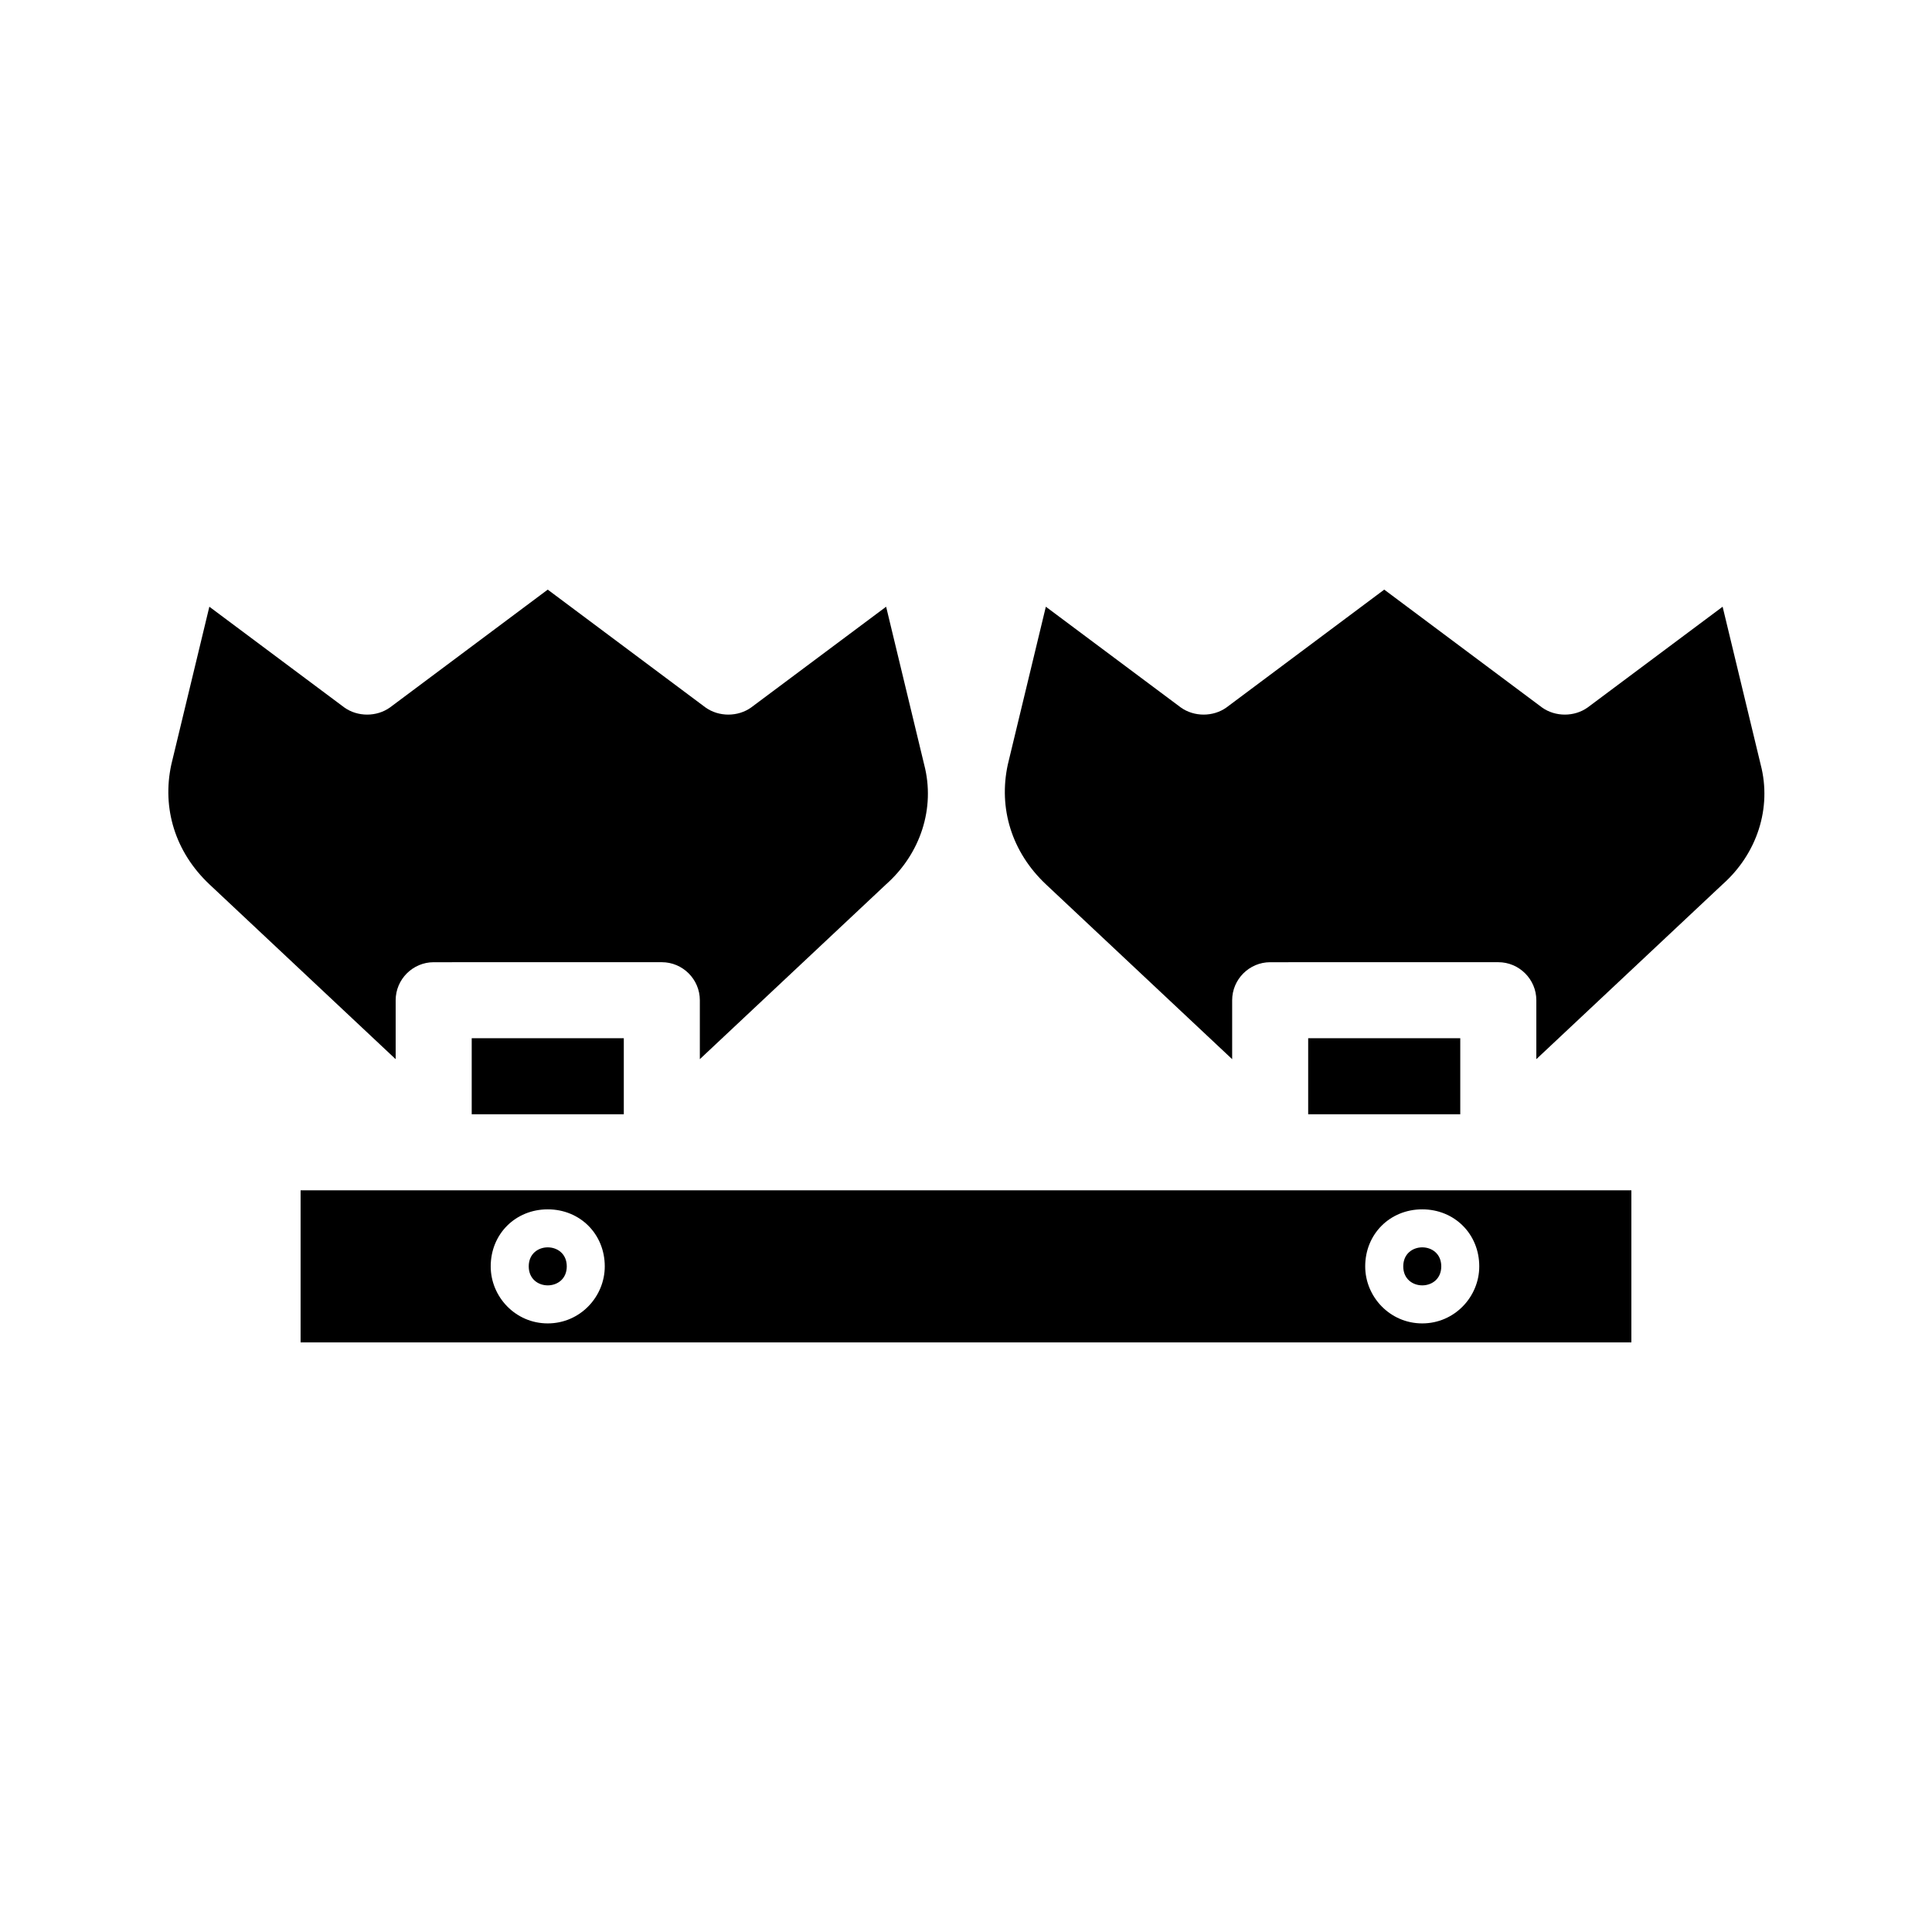
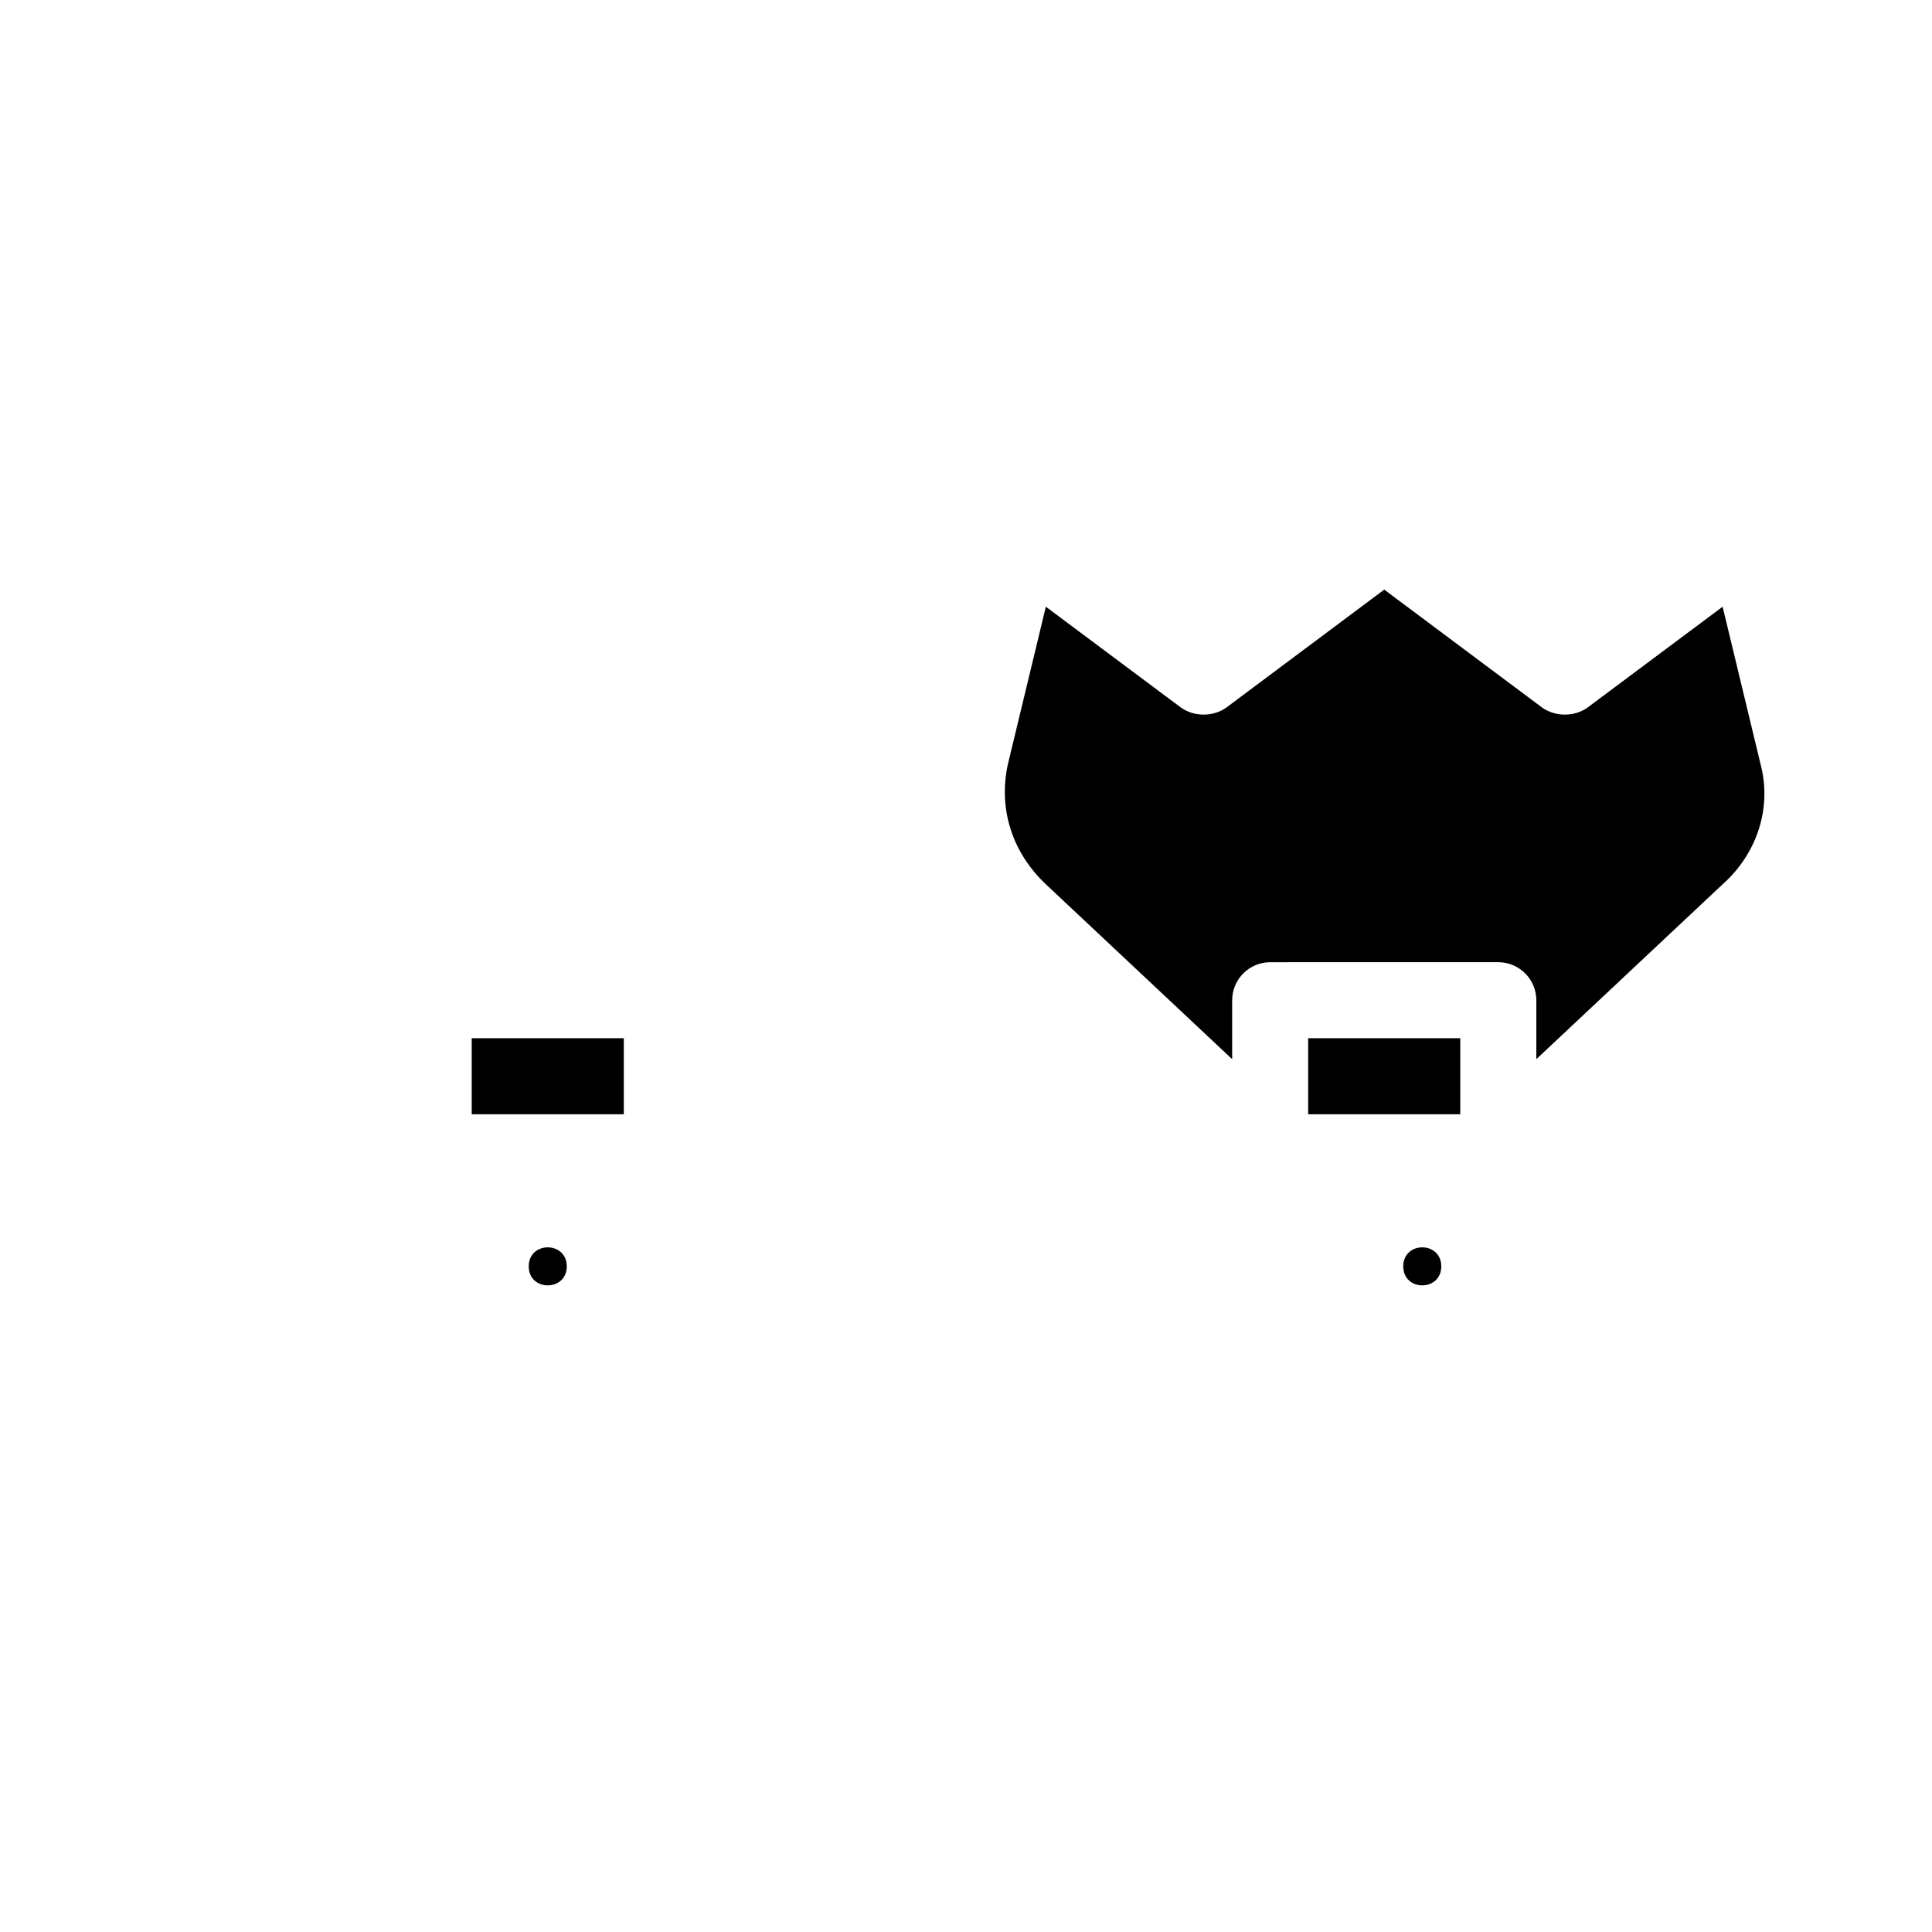
<svg xmlns="http://www.w3.org/2000/svg" fill="#000000" width="800px" height="800px" version="1.1" viewBox="144 144 512 512">
  <g>
-     <path d="m378.84 378.34-49.375 46.348v-15.617c0-5.543-4.535-10.078-10.078-10.078l-60.453 0.004c-5.543 0-10.078 4.535-10.078 10.078v15.617l-49.375-46.352c-9.07-8.566-12.594-20.152-10.078-31.738l10.078-41.816 35.77 26.703c3.527 2.519 8.566 2.519 12.09 0l41.816-31.234 41.816 31.234c3.527 2.519 8.566 2.519 12.09 0l35.77-26.703 10.078 41.816c3.027 11.586-1.004 23.676-10.07 31.738z" />
    <path d="m269.01 419.14h40.305v20.152h-40.305z" />
    <path d="m600.52 378.34-49.375 46.348v-15.617c0-5.543-4.535-10.078-10.078-10.078l-60.453 0.004c-5.543 0-10.078 4.535-10.078 10.078v15.617l-49.375-46.352c-9.07-8.566-12.594-20.152-10.078-31.738l10.078-41.816 35.77 26.703c3.527 2.519 8.566 2.519 12.09 0l41.816-31.234 41.816 31.234c3.527 2.519 8.566 2.519 12.09 0l35.77-26.703 10.078 41.816c3.027 11.586-1.004 23.676-10.07 31.738z" />
    <path d="m490.68 419.14h40.305v20.152h-40.305z" />
-     <path d="m223.66 459.45v40.305h352.67v-40.305h-352.67zm65.496 35.266c-8.566 0-15.113-7.055-15.113-15.113 0-8.566 6.551-15.113 15.113-15.113 8.566 0 15.113 6.551 15.113 15.113 0 8.059-6.547 15.113-15.113 15.113zm231.75 0c-8.566 0-15.113-7.055-15.113-15.113 0-8.566 6.551-15.113 15.113-15.113 8.566 0 15.113 6.551 15.113 15.113 0 8.059-6.551 15.113-15.113 15.113z" />
    <path d="m294.2 479.6c0 6.715-10.078 6.715-10.078 0 0-6.719 10.078-6.719 10.078 0" />
    <path d="m525.95 479.6c0 6.715-10.074 6.715-10.074 0 0-6.719 10.074-6.719 10.074 0" />
  </g>
</svg>